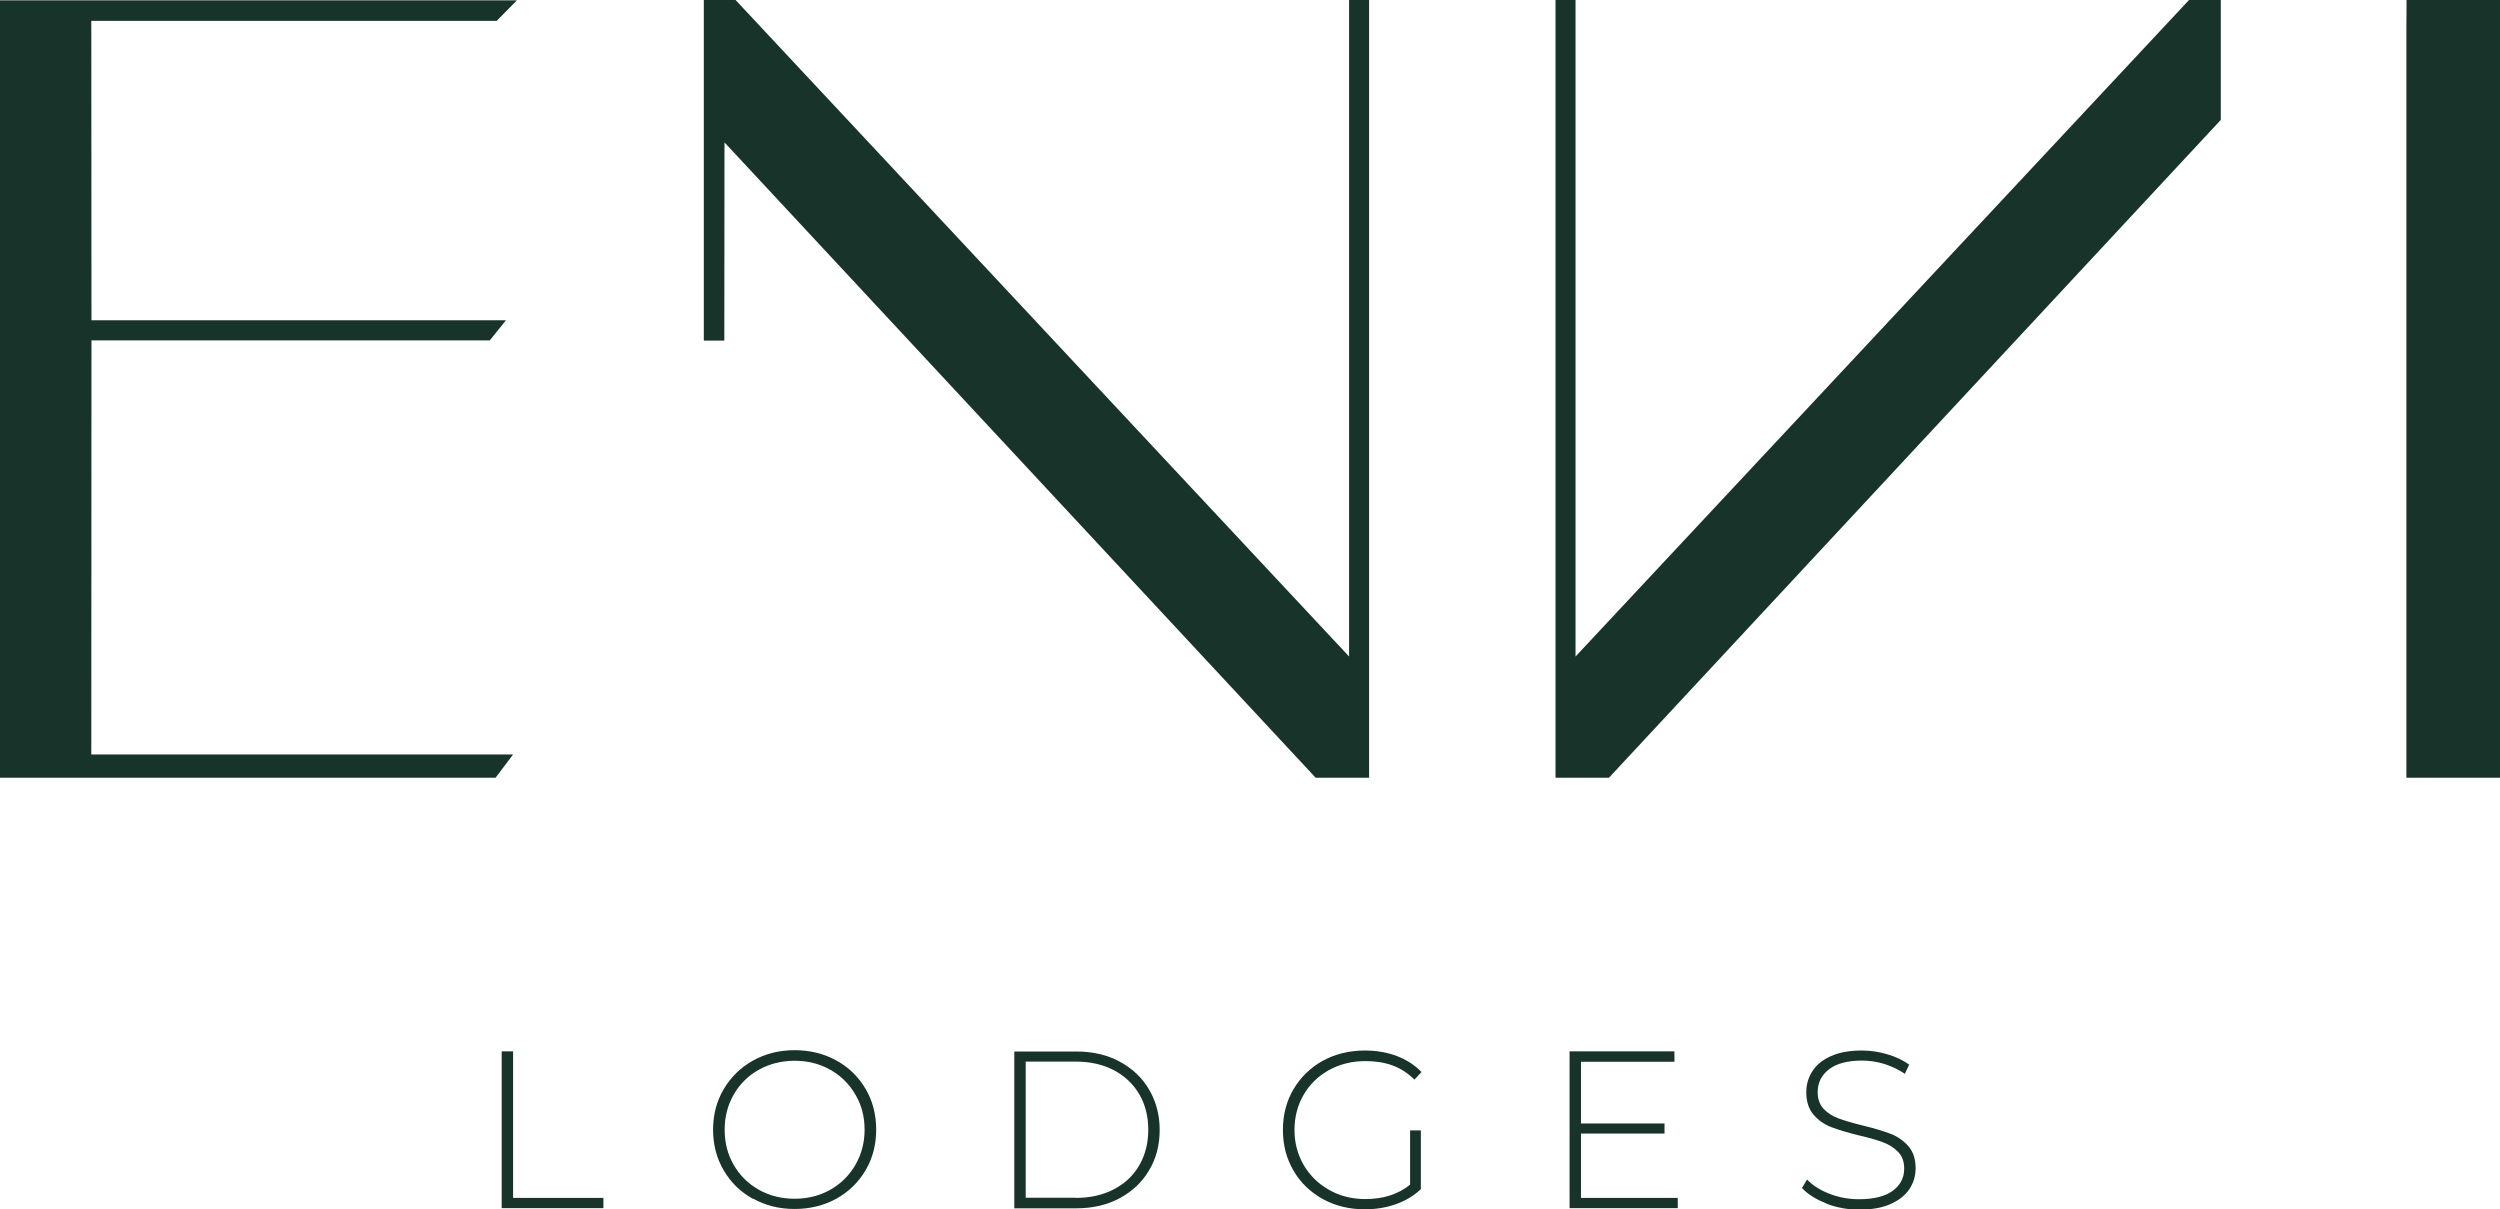
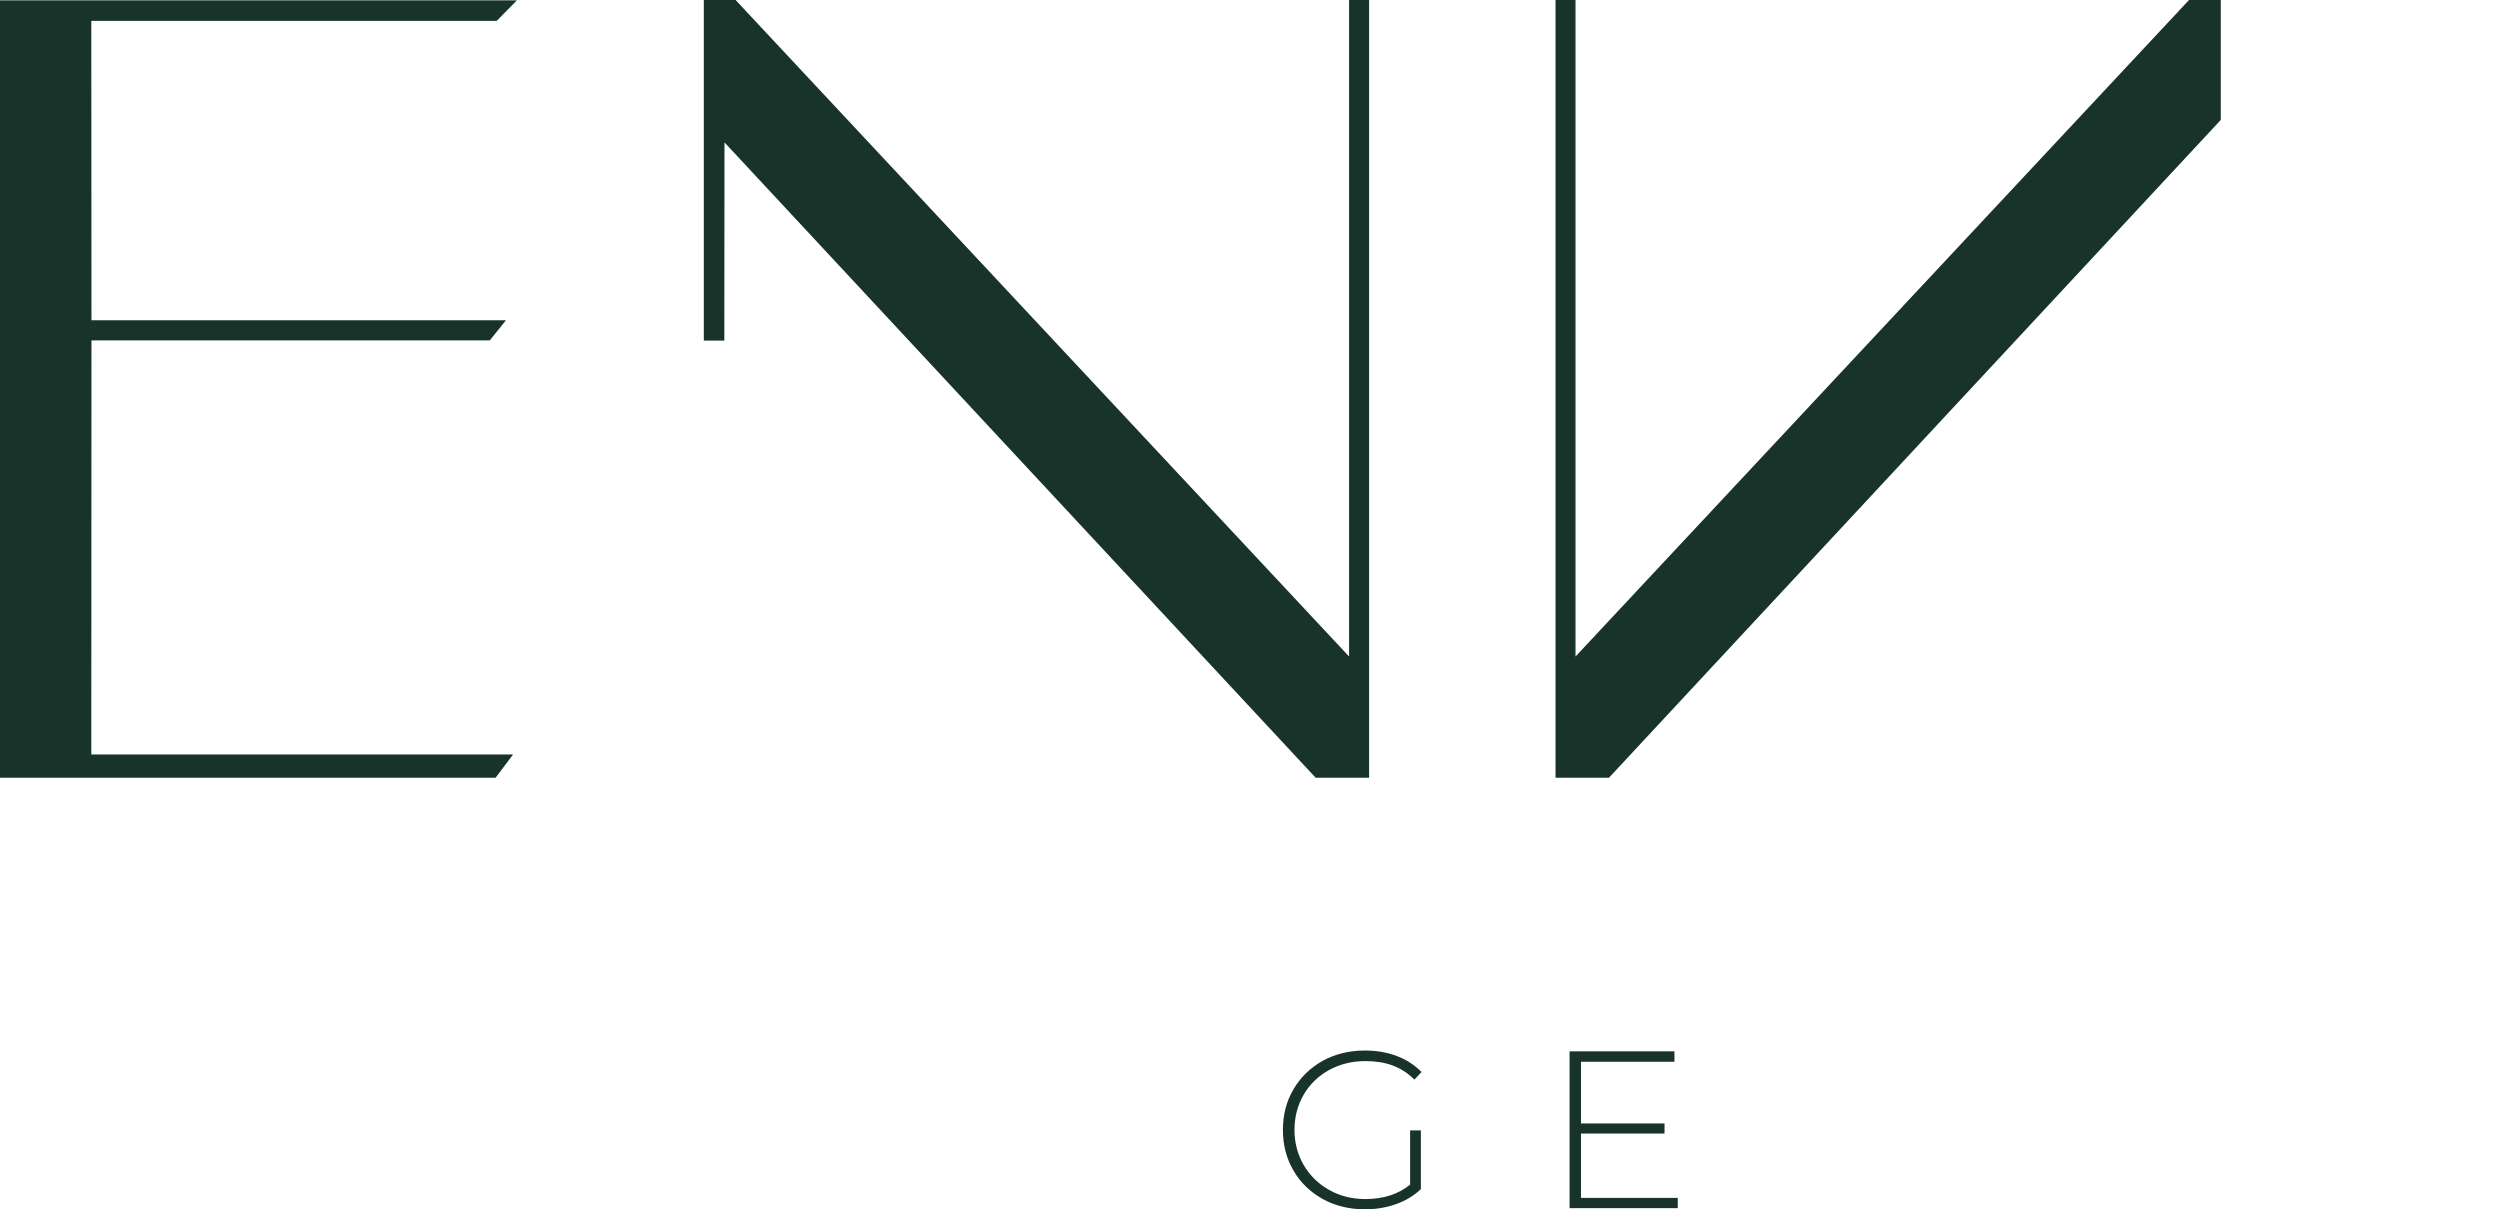
<svg xmlns="http://www.w3.org/2000/svg" id="Layer_2" viewBox="0 0 151.14 73.11">
  <defs>
    <style>.cls-1{fill:#18342a;}</style>
  </defs>
  <g id="Layer_1-2">
    <polygon class="cls-1" points="5.52 45.61 31.02 45.61 29.96 47.02 0 47.02 0 .02 31.25 .02 30.03 1.26 5.52 1.26 5.53 19.36 30.59 19.36 29.61 20.58 5.53 20.58 5.52 45.61" />
    <polygon class="cls-1" points="82.77 0 82.77 47.02 79.54 47.02 43.8 8.61 43.79 20.59 42.55 20.59 42.55 0 44.47 0 81.56 39.69 81.56 0 82.77 0" />
    <polygon class="cls-1" points="132.34 0 95.25 39.69 95.25 0 94.04 0 94.04 47.02 97.27 47.02 134.26 7.25 134.26 0 132.34 0" />
-     <polygon class="cls-1" points="151.14 0 151.14 47.02 145.48 47.02 145.48 2.02 145.49 0 151.14 0" />
-     <polygon class="cls-1" points="30.33 63.56 31.02 63.56 31.02 72.42 36.48 72.42 36.48 73.04 30.33 73.04 30.33 63.56" />
-     <path class="cls-1" d="m50.19,71.93c.64-.36,1.15-.86,1.52-1.5.37-.64.56-1.35.56-2.13s-.18-1.5-.56-2.13c-.37-.64-.88-1.14-1.52-1.5-.64-.36-1.36-.54-2.15-.54s-1.51.18-2.16.54c-.65.36-1.15.86-1.52,1.5-.37.64-.55,1.35-.55,2.13s.18,1.5.55,2.13c.37.64.88,1.14,1.52,1.5.64.36,1.36.54,2.16.54s1.51-.18,2.15-.54m-4.67.55c-.75-.42-1.34-.99-1.77-1.73-.43-.73-.64-1.55-.64-2.45s.21-1.72.64-2.45c.43-.73,1.02-1.31,1.77-1.73.75-.42,1.59-.63,2.52-.63s1.77.21,2.52.62c.75.41,1.34.99,1.77,1.72.43.73.64,1.55.64,2.46s-.21,1.73-.64,2.46c-.43.73-1.02,1.3-1.77,1.72-.75.41-1.59.62-2.52.62s-1.77-.21-2.52-.63" />
-     <path class="cls-1" d="m65.02,72.42c.88,0,1.65-.17,2.32-.52.67-.35,1.18-.83,1.54-1.46.36-.62.54-1.34.54-2.14s-.18-1.52-.54-2.14c-.36-.62-.88-1.11-1.54-1.46-.67-.35-1.44-.52-2.32-.52h-3.01v8.23h3.01Zm-3.7-8.85h3.75c.98,0,1.86.2,2.62.61.76.41,1.36.97,1.78,1.69.42.72.64,1.53.64,2.44s-.21,1.73-.64,2.44c-.42.72-1.02,1.28-1.78,1.69-.76.41-1.64.61-2.62.61h-3.75v-9.48Z" />
    <path class="cls-1" d="m85.24,68.34h.66v3.55c-.42.4-.92.7-1.51.91-.59.21-1.22.31-1.88.31-.94,0-1.79-.21-2.54-.62-.75-.42-1.35-.99-1.77-1.72-.43-.73-.64-1.55-.64-2.46s.21-1.73.64-2.46c.43-.73,1.02-1.3,1.77-1.72.75-.41,1.6-.62,2.55-.62.7,0,1.33.11,1.92.33.58.22,1.08.54,1.5.97l-.43.46c-.4-.4-.84-.68-1.33-.86-.49-.18-1.04-.26-1.63-.26-.81,0-1.54.18-2.2.54-.65.36-1.17.86-1.54,1.5-.37.64-.55,1.35-.55,2.13s.19,1.48.56,2.12c.38.64.89,1.14,1.54,1.5.65.37,1.38.55,2.19.55,1.08,0,1.98-.29,2.7-.87v-3.26Z" />
    <polygon class="cls-1" points="101.43 72.42 101.43 73.04 94.89 73.04 94.89 63.56 101.23 63.56 101.23 64.19 95.58 64.19 95.58 67.92 100.63 67.92 100.63 68.53 95.58 68.53 95.58 72.42 101.43 72.42" />
-     <path class="cls-1" d="m110.41,72.75c-.63-.24-1.12-.55-1.47-.93l.31-.51c.33.35.78.64,1.35.86.56.22,1.16.33,1.78.33.9,0,1.58-.17,2.05-.51.46-.34.69-.79.69-1.34,0-.42-.12-.76-.37-1.01-.24-.25-.55-.45-.91-.58-.36-.14-.85-.28-1.46-.42-.7-.17-1.25-.34-1.67-.5-.42-.16-.78-.41-1.07-.75-.29-.34-.44-.79-.44-1.36,0-.46.12-.88.37-1.27.24-.38.62-.69,1.12-.91.5-.23,1.13-.34,1.88-.34.52,0,1.04.08,1.54.23.51.15.94.36,1.31.62l-.26.56c-.38-.26-.8-.46-1.25-.6-.46-.14-.9-.2-1.35-.2-.88,0-1.54.18-1.99.53-.45.35-.68.81-.68,1.37,0,.43.12.76.36,1.02.24.25.55.45.91.58.36.13.85.28,1.48.43.7.17,1.25.34,1.67.5.41.16.77.41,1.06.74.29.33.44.77.44,1.33,0,.46-.12.88-.37,1.26-.25.38-.63.68-1.14.91-.51.23-1.15.34-1.9.34-.7,0-1.36-.12-1.98-.36" />
  </g>
</svg>